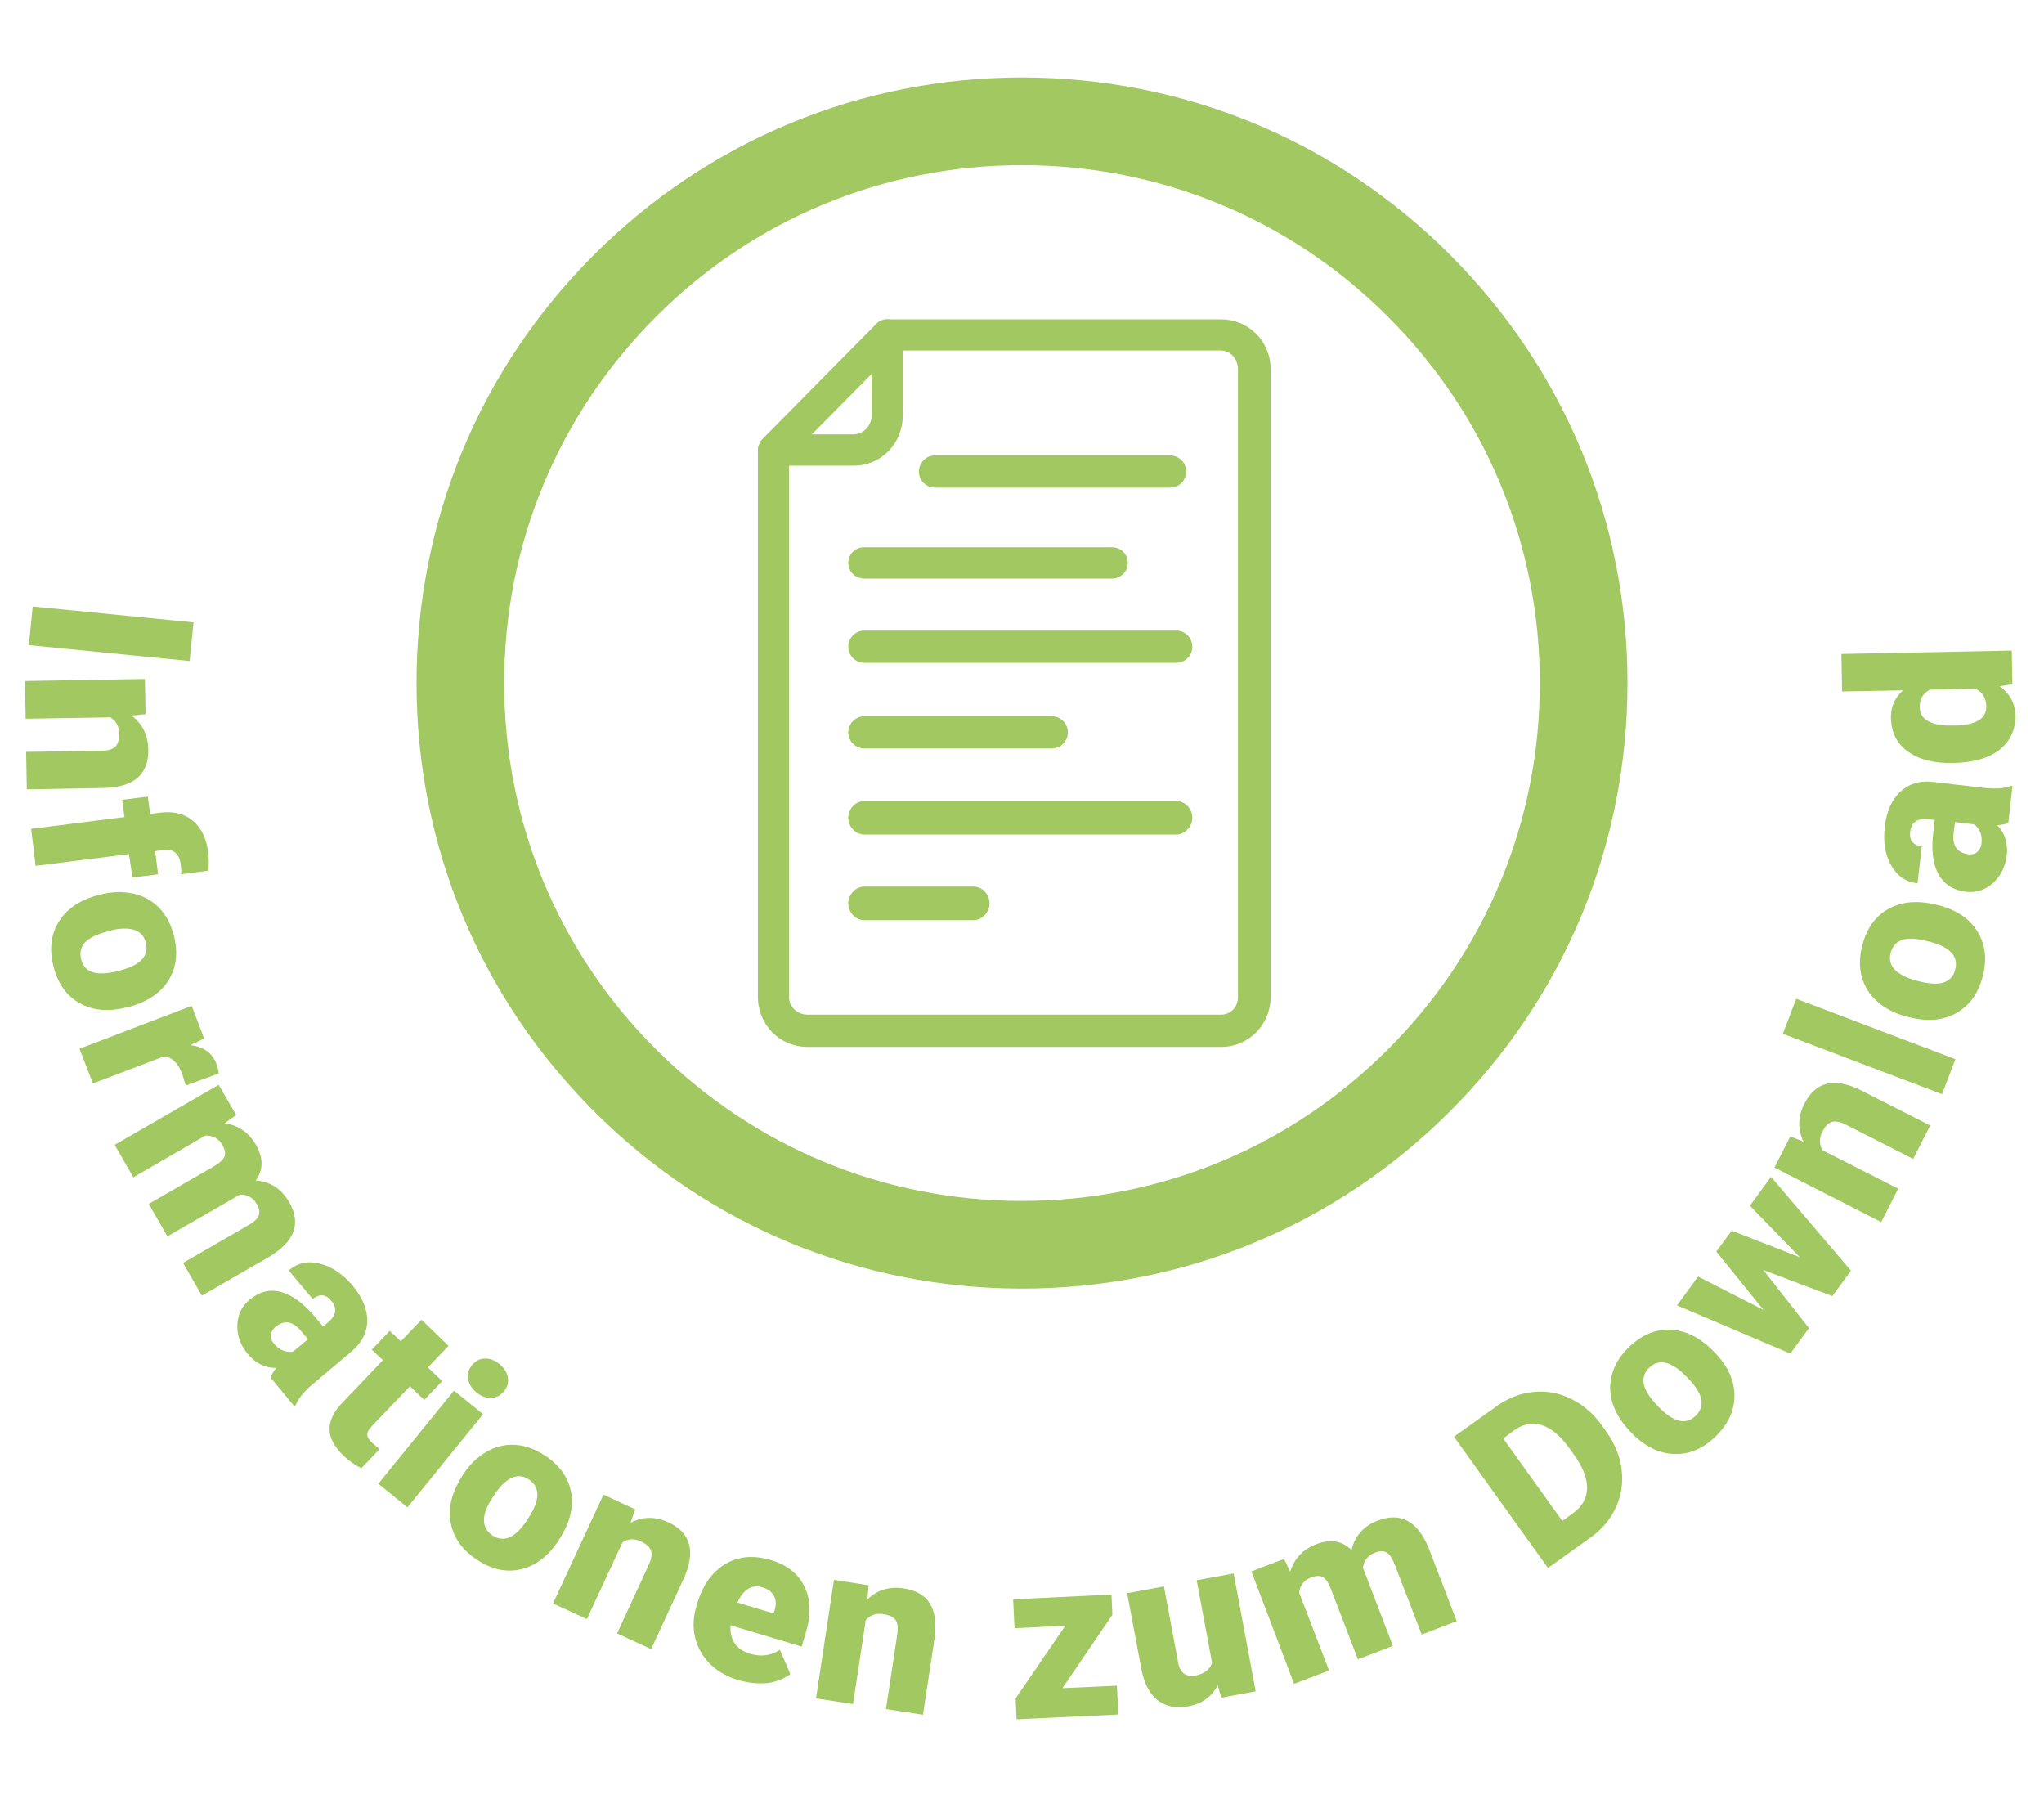
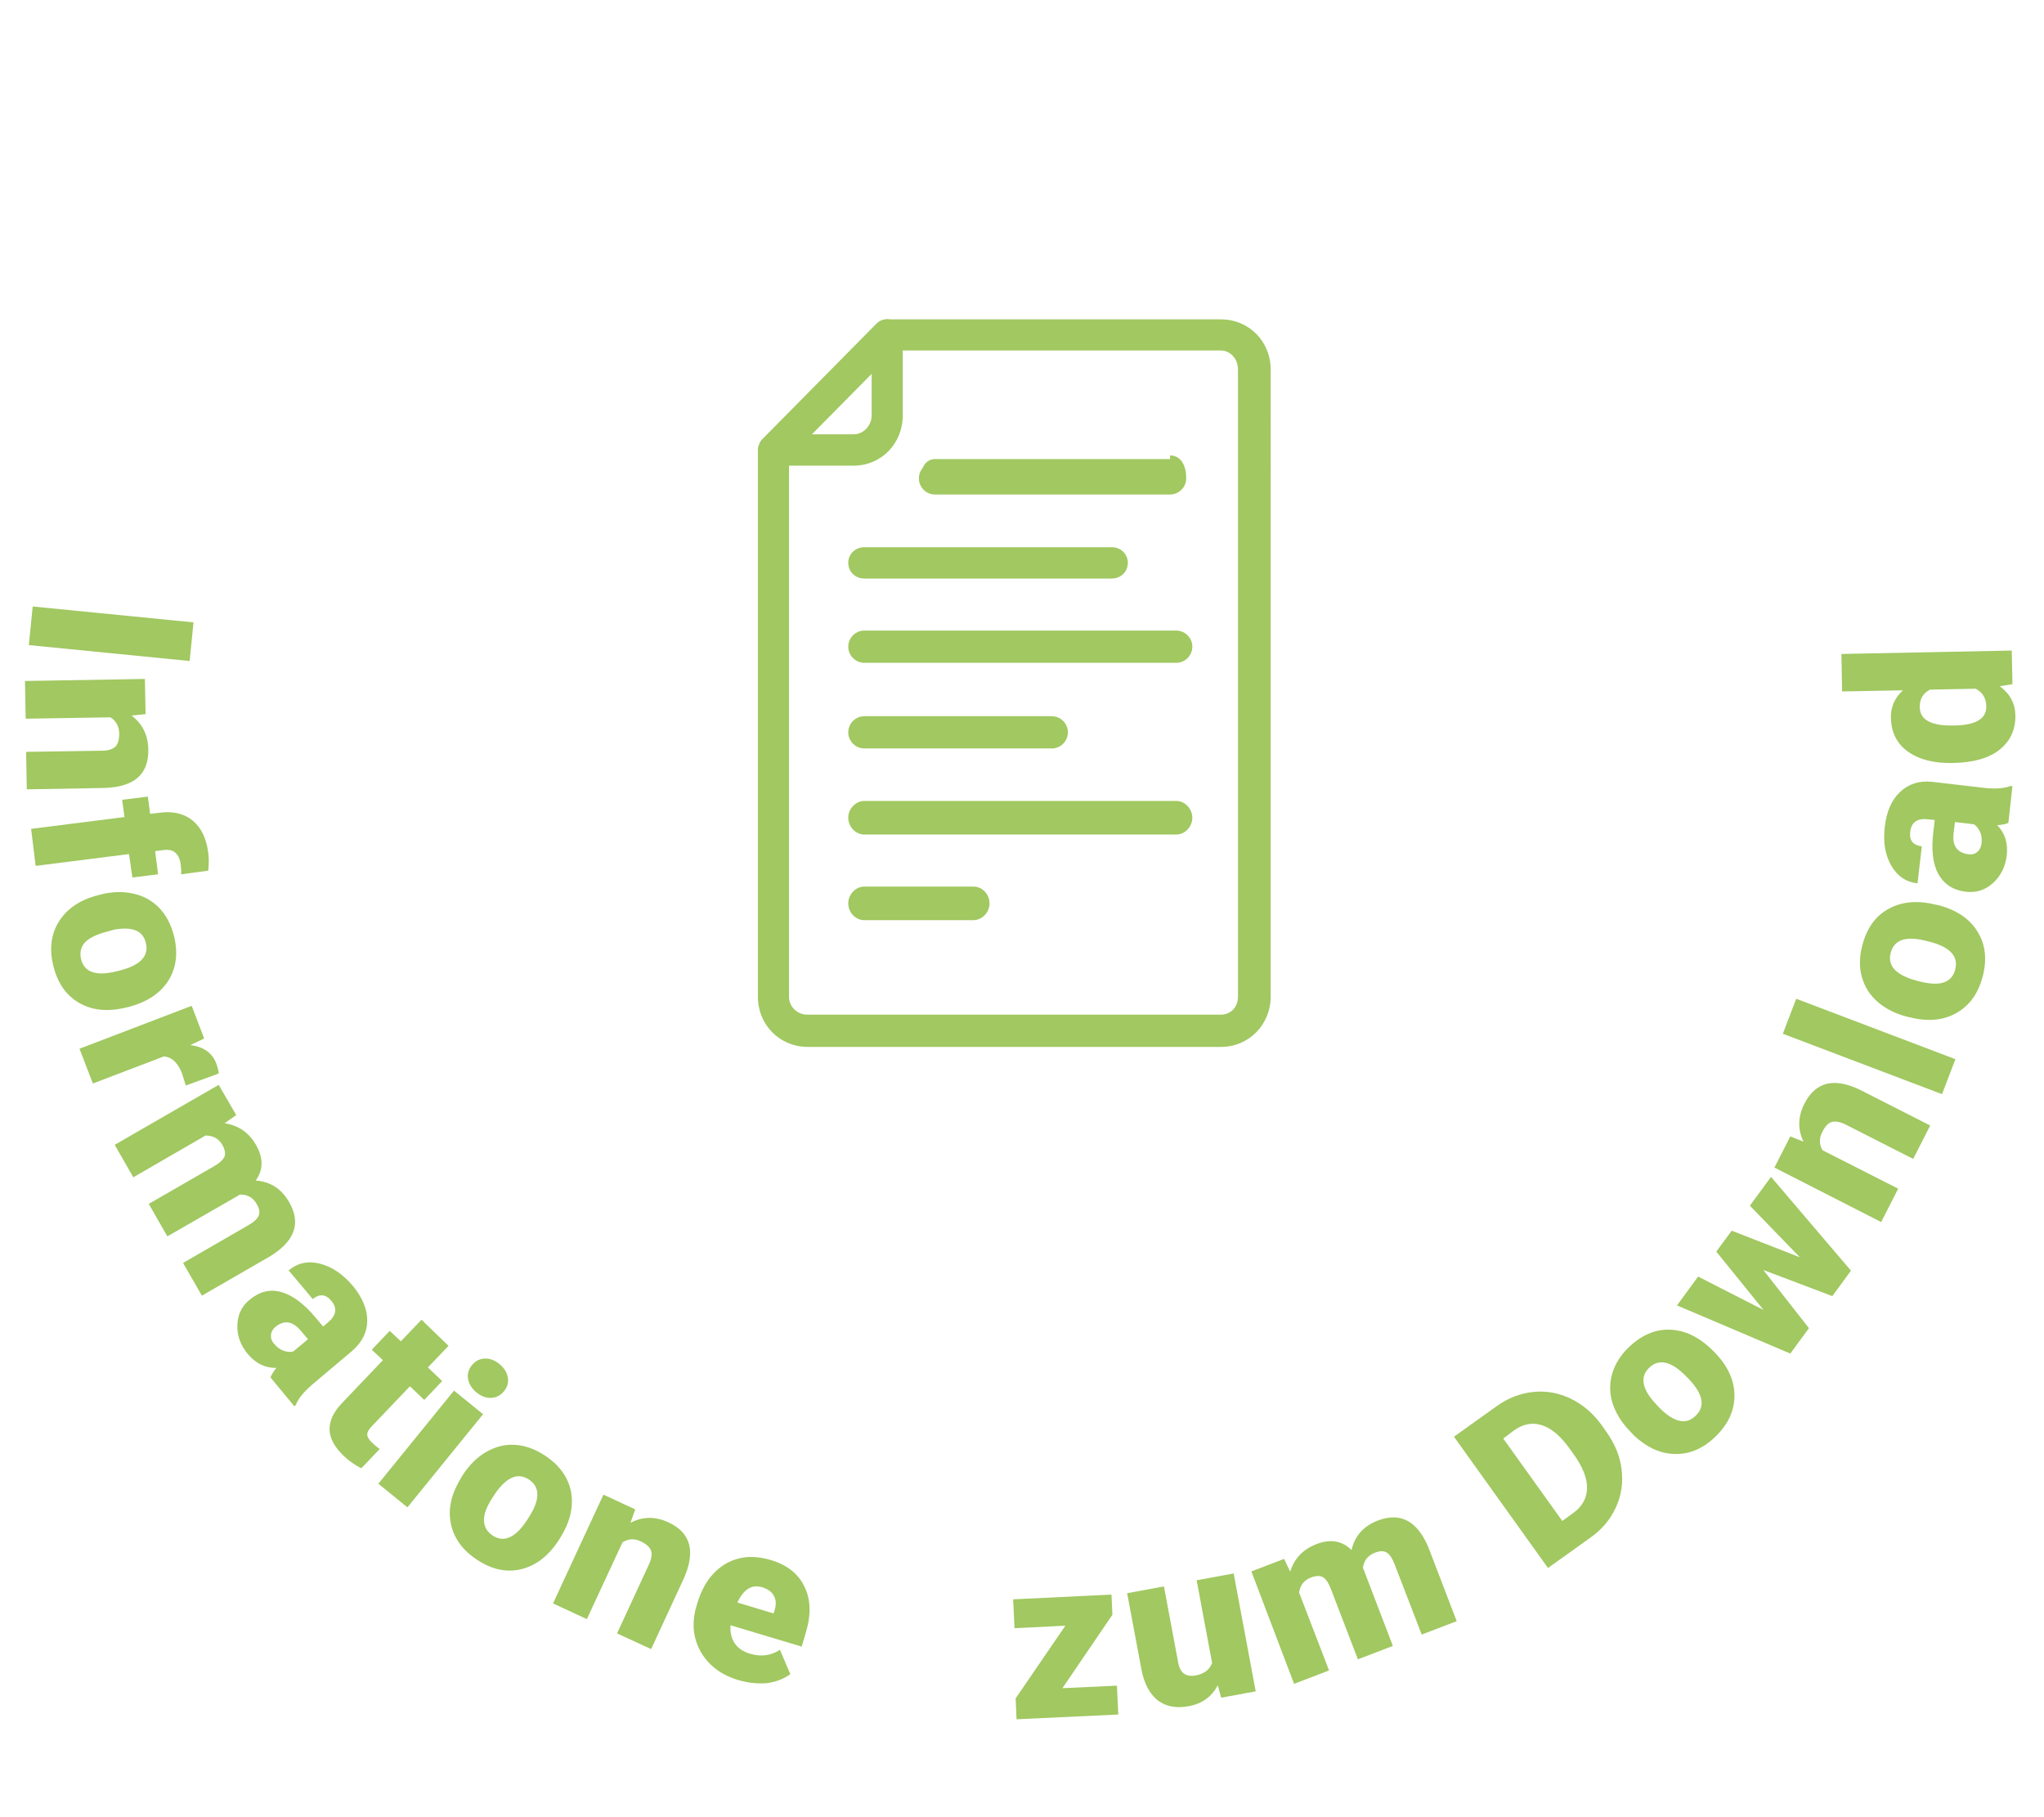
<svg xmlns="http://www.w3.org/2000/svg" version="1.1" x="0px" y="0px" viewBox="0 0 900 800" style="enable-background:new 0 0 900 800;" xml:space="preserve">
  <style type="text/css">
	.st0{fill:#A1C861;}
	.st1{fill:none;stroke:#A1C861;stroke-width:8;stroke-linecap:round;stroke-miterlimit:10;}
	.st2{fill:none;stroke:#A1C861;stroke-width:10;stroke-miterlimit:10;}
</style>
  <g id="background">
</g>
  <g id="icon">
    <g>
      <g>
        <g>
-           <path class="st0" d="M450,567.3c-71.2,0-138.2-27.7-188.5-78.1c-50.4-50.4-78.1-117.3-78.1-188.5s27.7-138.2,78.1-188.5      C311.8,61.9,378.8,34.1,450,34.1c71.2,0,138.2,27.7,188.5,78.1l0,0c50.4,50.4,78.1,117.3,78.1,188.5s-27.7,138.2-78.1,188.5      C588.2,539.6,521.2,567.3,450,567.3z M450,72.7c-60.9,0-118.2,23.7-161.2,66.8C245.7,182.6,222,239.8,222,300.7      c0,60.9,23.7,118.2,66.8,161.2c43.1,43.1,100.3,66.8,161.2,66.8c60.9,0,118.2-23.7,161.2-66.8c43.1-43.1,66.8-100.3,66.8-161.2      c0-60.9-23.7-118.2-66.8-161.2l0,0C568.2,96.4,510.9,72.7,450,72.7z" />
-         </g>
+           </g>
      </g>
      <g>
        <g>
          <path class="st0" d="M355.6,459.5c-11.5,0-20.5-9.1-20.5-20.7V198.2l0-0.1c0-0.1,0-0.2,0-0.3c0-0.1,0.1-0.5,0.1-0.5l0-0.2      l0.1-0.4l0-0.1c0-0.1,0.1-0.2,0.1-0.3l0,0l0-0.1c0.3-0.6,0.6-1.2,1.1-1.7l50.1-50.7c1.1-1.1,2.5-1.7,4-1.7c0.3,0,0.7,0,1,0.1      h145.8c11.4,0,20.4,9.1,20.4,20.6v276.1c0,11.6-9,20.7-20.4,20.7H355.6z M345.9,438.8c0,5.3,4.3,9.4,9.7,9.4h181.9      c5.2,0,9.1-4.1,9.1-9.4V162.7c0-5.5-4-9.9-9.1-9.9H396.1v30c0,11.6-8.8,20.7-20.1,20.7h-30V438.8z M375.9,192.7      c5.2,0,9.4-4.5,9.4-9.9V161L354,192.7H375.9z" />
          <path class="st0" d="M390.8,143.5c0.3,0,0.6,0,0.8,0.1h145.9c10.6,0,18.9,8.4,18.9,19.1v276.1c0,10.8-8.3,19.2-18.9,19.2H355.6      c-10.6,0-19-8.4-19-19.2V198.3c0,0,0-0.1,0-0.1c0-0.1,0-0.2,0-0.2c0-0.1,0-0.1,0-0.2c0-0.1,0-0.1,0-0.2c0-0.1,0-0.1,0-0.2      c0-0.1,0-0.1,0.1-0.2c0,0,0-0.1,0-0.1c0-0.1,0.1-0.2,0.1-0.3c0,0,0,0,0,0c0.2-0.5,0.5-0.9,0.8-1.3l50.1-50.7      C388.7,143.9,389.7,143.5,390.8,143.5 M355.6,449.7h181.9c6.1,0,10.6-4.7,10.6-10.9V162.7c0-6.2-4.6-11.4-10.6-11.4H394.6v31.5      c0,10.8-8.2,19.2-18.6,19.2h-31.5v236.8C344.4,445,349.5,449.7,355.6,449.7 M350.4,194.2h25.6c5.9,0,10.9-5.1,10.9-11.4v-25.5      L350.4,194.2 M390.8,140.5c-1.9,0-3.7,0.7-5,2.1l-50.1,50.7c-0.6,0.6-1.1,1.3-1.4,2.1l0,0l0,0.1c-0.1,0.2-0.1,0.4-0.2,0.5      c0,0.1,0,0.1-0.1,0.2c0,0.1-0.1,0.3-0.1,0.4c0,0.1-0.1,0.2-0.1,0.3c0,0.1,0,0.2-0.1,0.3c0,0.1,0,0.2,0,0.3c0,0.1,0,0.3,0,0.4      c0,0.1,0,0.2,0,0.3v240.5c0,12.5,9.6,22.2,22,22.2h181.9c12.3,0,21.9-9.8,21.9-22.2V162.7c0-12.4-9.6-22.1-21.9-22.1H391.9      C391.5,140.5,391.1,140.5,390.8,140.5L390.8,140.5z M397.6,154.3h139.9c4.3,0,7.6,3.7,7.6,8.4v276.1c0,4.6-3.2,7.9-7.6,7.9      H355.6c-4.6,0-8.2-3.5-8.2-7.9V205h28.5c12.1,0,21.6-9.7,21.6-22.2V154.3L397.6,154.3z M357.5,191.2l26.3-26.6v18.2      c0,4.6-3.6,8.4-7.9,8.4H357.5L357.5,191.2z" />
        </g>
        <g>
          <path class="st0" d="M411.7,213.3c-3.1,0-5.6-2.5-5.6-5.6c0-3.1,2.5-5.6,5.6-5.6h103.5c3.1,0,5.6,2.5,5.6,5.6      c0,3.1-2.5,5.6-5.6,5.6H411.7z" />
-           <path class="st0" d="M515.2,203.5c2.2,0,4.1,1.9,4.1,4.1c0,2.2-1.8,4.1-4.1,4.1H411.7c-2.2,0-4.1-1.9-4.1-4.1      c0-2.2,1.8-4.1,4.1-4.1H515.2 M515.2,200.5H411.7c-3.9,0-7.1,3.2-7.1,7.1c0,3.9,3.2,7.1,7.1,7.1h103.5c3.9,0,7.1-3.2,7.1-7.1      C522.3,203.7,519.1,200.5,515.2,200.5L515.2,200.5z" />
+           <path class="st0" d="M515.2,203.5c2.2,0,4.1,1.9,4.1,4.1c0,2.2-1.8,4.1-4.1,4.1H411.7c-2.2,0-4.1-1.9-4.1-4.1      c0-2.2,1.8-4.1,4.1-4.1H515.2 H411.7c-3.9,0-7.1,3.2-7.1,7.1c0,3.9,3.2,7.1,7.1,7.1h103.5c3.9,0,7.1-3.2,7.1-7.1      C522.3,203.7,519.1,200.5,515.2,200.5L515.2,200.5z" />
        </g>
        <g>
          <path class="st0" d="M380.6,253.1c-3.1,0-5.6-2.4-5.6-5.4s2.4-5.4,5.6-5.4h108.9c3.1,0,5.6,2.4,5.6,5.4s-2.4,5.4-5.6,5.4H380.6z      " />
          <path class="st0" d="M489.5,243.9c2.2,0,4.1,1.6,4.1,3.9c0,2.2-1.8,3.9-4.1,3.9H380.6c-2.2,0-4.1-1.6-4.1-3.9      c0-2.2,1.8-3.9,4.1-3.9H489.5 M489.5,240.9H380.6c-4,0-7.1,3-7.1,6.9s3.1,6.9,7.1,6.9h108.9c4,0,7.1-3,7.1-6.9      S493.5,240.9,489.5,240.9L489.5,240.9z" />
        </g>
        <g>
          <path class="st0" d="M380.6,290.4c-3.1,0-5.6-2.5-5.6-5.6s2.5-5.6,5.6-5.6h137.3c3.1,0,5.6,2.5,5.6,5.6s-2.5,5.6-5.6,5.6H380.6z      " />
          <path class="st0" d="M517.9,280.6c2.2,0,4.1,1.9,4.1,4.1c0,2.2-1.8,4.1-4.1,4.1H380.6c-2.2,0-4.1-1.9-4.1-4.1      c0-2.2,1.8-4.1,4.1-4.1H517.9 M517.9,277.6H380.6c-3.9,0-7.1,3.2-7.1,7.1s3.2,7.1,7.1,7.1h137.3c3.9,0,7.1-3.2,7.1-7.1      S521.8,277.6,517.9,277.6L517.9,277.6z" />
        </g>
        <g>
          <path class="st0" d="M380.6,328.1c-3.1,0-5.6-2.5-5.6-5.6s2.5-5.6,5.6-5.6h82.5c3.1,0,5.6,2.5,5.6,5.6s-2.5,5.6-5.6,5.6H380.6z" />
          <path class="st0" d="M463.1,318.3c2.2,0,4.1,1.9,4.1,4.1c0,2.2-1.8,4.1-4.1,4.1h-82.5c-2.2,0-4.1-1.9-4.1-4.1      c0-2.2,1.8-4.1,4.1-4.1H463.1 M463.1,315.3h-82.5c-3.9,0-7.1,3.2-7.1,7.1s3.2,7.1,7.1,7.1h82.5c3.9,0,7.1-3.2,7.1-7.1      S467,315.3,463.1,315.3L463.1,315.3z" />
        </g>
        <g>
          <path class="st0" d="M380.6,365.9c-3,0-5.6-2.8-5.6-5.9s2.6-5.9,5.6-5.9h137.3c3,0,5.6,2.8,5.6,5.9s-2.6,5.9-5.6,5.9H380.6z" />
          <path class="st0" d="M517.9,355.6c2.2,0,4.1,2.2,4.1,4.4c0,2.2-1.8,4.4-4.1,4.4H380.6c-2.2,0-4.1-2.2-4.1-4.4      c0-2.2,1.8-4.4,4.1-4.4H517.9 M517.9,352.6H380.6c-3.8,0-7.1,3.4-7.1,7.4c0,4,3.2,7.4,7.1,7.4h137.3c3.8,0,7.1-3.4,7.1-7.4      C525,356,521.7,352.6,517.9,352.6L517.9,352.6z" />
        </g>
        <g>
          <path class="st0" d="M380.6,403.6c-3,0-5.6-2.8-5.6-5.9s2.6-5.9,5.6-5.9h48c3,0,5.6,2.8,5.6,5.9s-2.6,5.9-5.6,5.9H380.6z" />
          <path class="st0" d="M428.6,393.3c2.2,0,4.1,2.2,4.1,4.4c0,2.2-1.8,4.4-4.1,4.4h-48c-2.2,0-4.1-2.2-4.1-4.4      c0-2.2,1.8-4.4,4.1-4.4H428.6 M428.6,390.3h-48c-3.8,0-7.1,3.4-7.1,7.4c0,4,3.2,7.4,7.1,7.4h48c3.8,0,7.1-3.4,7.1-7.4      C435.7,393.7,432.5,390.3,428.6,390.3L428.6,390.3z" />
        </g>
      </g>
    </g>
    <g>
      <path class="st0" d="M12.7,284l1.7-17l70.8,7l-1.7,17L12.7,284z" />
      <path class="st0" d="M64.1,314.4l-6.2,0.6c4.8,3.6,7.3,8.6,7.4,15c0.1,5.5-1.5,9.6-4.7,12.4c-3.2,2.8-8.2,4.3-14.8,4.5l-34,0.6    l-0.3-16.5l33.3-0.5c2.7,0,4.6-0.6,5.9-1.7c1.2-1.1,1.8-3.1,1.8-5.9c-0.1-3.2-1.4-5.6-3.9-7.1l-37.3,0.6L11,299.8l52.8-0.9    L64.1,314.4z" />
      <path class="st0" d="M13.7,364.9l41.1-5.2l-1-7.6l11.3-1.4l1,7.6l4.2-0.5c6-0.8,10.8,0.4,14.6,3.5c3.7,3.1,6,7.8,6.8,14.2    c0.3,2.3,0.3,4.9,0,7.8l-12,1.6c0.2-1,0.1-2.4-0.1-4.1c-0.6-4.9-3.1-7.1-7.3-6.6l-4,0.5l1.3,10.2l-11.3,1.4L56.8,376l-41.1,5.2    L13.7,364.9z" />
      <path class="st0" d="M44.3,393.8c5.1-1.3,9.9-1.4,14.4-0.4c4.5,1,8.3,3.1,11.4,6.3s5.2,7.3,6.5,12.3c1.9,7.7,1,14.3-2.6,19.9    c-3.6,5.6-9.6,9.4-17.7,11.5l-0.6,0.1c-8,2-14.9,1.4-20.7-1.9c-5.8-3.3-9.6-8.7-11.5-16.3c-1.8-7.3-1.1-13.7,2.2-19.2    s8.6-9.4,16-11.6L44.3,393.8z M47.3,410.1c-4.7,1.2-8,2.8-9.9,4.8c-1.8,2-2.4,4.5-1.7,7.4c1.4,5.7,6.5,7.5,15.3,5.4l1.6-0.4    c9.2-2.3,13.1-6.4,11.6-12.3c-1.3-5.3-6-7.2-14.1-5.7L47.3,410.1z" />
      <path class="st0" d="M81.8,477.9l-1.6-5.2c-1.8-4.8-4.6-7.4-8.1-7.6l-31.2,11.9L35,461.7l49.4-18.9l5.5,14.4l-6.1,2.9    c5.8,0.7,9.6,3.4,11.4,8c0.6,1.6,1,3.1,1.1,4.5L81.8,477.9z" />
      <path class="st0" d="M104,490.9l-5.1,3.6c6,0.9,10.6,4,13.8,9.5c3.3,5.8,3.3,11-0.1,15.7c6.4,0.5,11.3,3.6,14.7,9.5    c5.4,9.3,2.5,17.3-8.6,24l-29.8,17.2L80.6,556l28.9-16.7c2.3-1.3,3.8-2.7,4.4-4.1c0.6-1.4,0.3-3.2-0.9-5.2    c-1.6-2.8-4.1-4.2-7.4-4.1l-0.6,0.4l-31.3,18L65.5,530l28.8-16.6c2.4-1.4,3.9-2.8,4.5-4.1s0.3-3.1-0.9-5.3c-1.6-2.7-4-4.1-7.4-4.1    l-31.8,18.4L50.5,504l45.8-26.4L104,490.9z" />
      <path class="st0" d="M119.1,606.4c0.4-1.1,1.3-2.6,2.6-4.2c-4.9,0.1-9-1.9-12.5-6c-3.2-3.8-4.8-8-4.7-12.6    c0.1-4.6,1.8-8.4,5.3-11.3c4.4-3.7,9.1-4.9,14-3.5c5,1.4,10,5.1,15.2,11.3l3.3,3.9l2.1-1.8c3.7-3.1,4.2-6.3,1.5-9.5    c-2.5-3-5.2-3.2-8.2-0.8l-10.6-12.6c3.9-3.3,8.5-4.3,13.7-3c5.2,1.3,10,4.5,14.4,9.6c4.3,5.2,6.5,10.3,6.5,15.4    c0,5.1-2.2,9.5-6.5,13.3l-17.9,15.1c-3.7,3.2-6,6.1-7.1,8.9l-0.6,0.5L119.1,606.4z M120.7,591.6c1.3,1.6,2.8,2.6,4.3,3.1    s2.9,0.6,4.1,0.3l6.5-5.4l-3.1-3.7c-3.7-4.4-7.5-4.9-11.4-1.6c-1.1,1-1.7,2.1-1.8,3.5C119.2,589.1,119.6,590.4,120.7,591.6z" />
      <path class="st0" d="M197.5,592.5l-9.1,9.5l6.3,6l-7.9,8.3l-6.3-6l-16.7,17.5c-1.4,1.4-2.1,2.7-2.1,3.7c0,1.1,0.7,2.3,2.3,3.8    c1.2,1.1,2.2,2,3.2,2.6l-8.1,8.5c-2.8-1.4-5.4-3.2-7.7-5.4c-4.1-3.9-6.2-7.8-6.3-11.6c-0.1-3.8,1.7-7.7,5.4-11.6l18.1-19l-4.9-4.6    l7.9-8.3l4.9,4.6l9.1-9.5L197.5,592.5z" />
      <path class="st0" d="M179.4,663.6l-12.8-10.4l33.3-41l12.8,10.4L179.4,663.6z M207.8,601c1.5-1.8,3.3-2.8,5.6-2.9    c2.3-0.1,4.4,0.7,6.5,2.4c2.1,1.7,3.3,3.7,3.7,5.9c0.4,2.2-0.2,4.3-1.7,6.1s-3.3,2.8-5.6,2.9c-2.3,0.1-4.4-0.7-6.5-2.4    s-3.3-3.7-3.7-5.9S206.3,602.8,207.8,601z" />
      <path class="st0" d="M203.8,649.3c2.9-4.4,6.3-7.8,10.3-10.1c4-2.3,8.2-3.4,12.6-3.1c4.4,0.2,8.8,1.8,13.1,4.6    c6.6,4.3,10.5,9.8,11.7,16.4c1.1,6.6-0.6,13.4-5.2,20.5l-0.3,0.5c-4.5,6.9-10,11.1-16.4,12.7c-6.5,1.6-13,0.2-19.5-4.1    c-6.3-4.1-10.1-9.3-11.5-15.6c-1.4-6.3-0.1-12.7,3.8-19.4L203.8,649.3z M217,659.1c-2.7,4.1-4,7.5-3.9,10.3s1.3,4.9,3.8,6.6    c4.9,3.2,9.9,1.1,14.9-6.4l0.9-1.4c5.2-7.9,5.2-13.6,0.1-16.9c-4.6-3-9.3-1.2-14.2,5.4L217,659.1z" />
      <path class="st0" d="M279.7,664.5l-2.1,5.9c5.3-2.8,10.9-2.9,16.7-0.2c5,2.3,8,5.5,9.1,9.7s0.3,9.2-2.4,15.2L286.7,726l-15-6.9    l14-30.3c1.1-2.4,1.5-4.4,1-6s-2-3-4.5-4.2c-2.9-1.4-5.6-1.2-8.1,0.4l-15.7,33.8l-14.9-6.9l22.2-47.9L279.7,664.5z" />
      <path class="st0" d="M325.3,739.7c-7.8-2.3-13.3-6.5-16.8-12.6c-3.4-6.1-4-12.8-1.8-20.2l0.4-1.3c1.6-5.2,3.9-9.5,7-12.8    s6.8-5.6,11.2-6.7c4.3-1.1,9-0.8,14.1,0.7c7.1,2.1,12.1,6,14.8,11.7c2.8,5.6,3,12.4,0.6,20.3l-1.8,6.1l-31.3-9.4    c-0.3,3,0.3,5.6,1.7,7.8c1.4,2.2,3.6,3.7,6.7,4.7c5,1.5,9.4,0.9,13.3-1.7l4.6,10.7c-2.8,2.1-6.2,3.4-10.3,4    C333.6,741.3,329.5,740.9,325.3,739.7z M335.7,698.8c-4.6-1.4-8.3,0.8-11,6.7l15.9,4.8l0.4-1.2c0.8-2.5,0.8-4.7-0.2-6.4    C339.9,700.8,338.2,699.6,335.7,698.8z" />
-       <path class="st0" d="M382.4,697.9l-0.4,6.2c4.3-4.2,9.7-5.8,16-4.8c5.4,0.8,9.3,3.1,11.5,6.7c2.2,3.7,2.8,8.8,2,15.3l-5.1,33.6    l-16.3-2.5l5-33c0.4-2.6,0.2-4.7-0.7-6.1c-0.9-1.4-2.7-2.3-5.5-2.7c-3.2-0.5-5.7,0.4-7.7,2.7l-5.6,36.9l-16.3-2.5l7.9-52.2    L382.4,697.9z" />
      <path class="st0" d="M467.8,743.2l24-1.1l0.6,12.7l-44.8,2.1l-0.4-9.2l21.9-32l-22.4,1.1l-0.6-12.7l43.3-2.1l0.4,8.9L467.8,743.2z    " />
      <path class="st0" d="M536.2,741.9c-2.6,5-6.8,8.1-12.6,9.2c-5.7,1.1-10.3,0.2-13.9-2.6c-3.5-2.8-5.9-7.3-7.1-13.5l-6.3-33.6    l16.2-3l6.3,33.7c0.8,4.4,3.4,6.3,7.7,5.5c3.7-0.7,6.1-2.5,7.2-5.5l-6.8-36.4l16.3-3l9.7,51.9l-15.2,2.8L536.2,741.9z" />
      <path class="st0" d="M565.4,686.3l2.7,5.6c1.8-5.8,5.6-9.8,11.5-12.1c6.2-2.4,11.4-1.5,15.5,2.6c1.4-6.2,5.3-10.6,11.6-13    c10-3.8,17.5,0.2,22.4,12.2l12.3,32.1l-15.4,5.9l-12-31.1c-1-2.5-2.1-4.2-3.4-5c-1.3-0.8-3.1-0.8-5.3,0.1c-3,1.2-4.8,3.4-5.2,6.7    l0.3,0.6l12.9,33.7l-15.4,5.9l-11.9-31c-1-2.6-2.1-4.3-3.4-5.1c-1.3-0.8-3.1-0.8-5.4,0.1c-2.9,1.1-4.7,3.3-5.2,6.6l13.2,34.3    l-15.4,5.9L551,691.8L565.4,686.3z" />
      <path class="st0" d="M681.6,690.3l-41.4-57.8l18.6-13.3c5.1-3.7,10.5-5.8,16.3-6.4c5.7-0.6,11.3,0.4,16.6,3    c5.3,2.6,9.9,6.5,13.6,11.7l1.9,2.7c3.8,5.3,6.1,10.8,6.8,16.6s0,11.3-2.4,16.6c-2.4,5.3-6,9.7-11,13.3L681.6,690.3z M661.9,633.3    l26,36.3l4.8-3.5c4-2.9,6-6.5,6.1-10.9c0.1-4.4-1.9-9.4-5.9-15l-1.8-2.5c-4-5.6-8.1-9-12.3-10.3c-4.2-1.3-8.3-0.5-12.4,2.5    L661.9,633.3z" />
      <path class="st0" d="M717.8,630.2c-3.7-3.8-6.2-7.8-7.7-12.2c-1.4-4.4-1.5-8.7-0.3-13c1.2-4.3,3.6-8.2,7.3-11.8    c5.7-5.5,11.8-8.1,18.5-7.8c6.7,0.3,13,3.5,18.9,9.5l0.4,0.4c5.8,5.9,8.7,12.2,8.8,18.8c0.1,6.7-2.6,12.7-8.2,18.2    c-5.4,5.3-11.3,7.9-17.7,7.8c-6.4,0-12.4-2.7-18.1-7.9L717.8,630.2z M730.3,619.4c3.4,3.5,6.5,5.5,9.2,6.1s5.1-0.2,7.2-2.3    c4.2-4.1,3.2-9.4-3-16l-1.2-1.2c-6.6-6.8-12.1-8-16.4-3.8c-3.9,3.8-3.2,8.9,2.2,15L730.3,619.4z" />
      <path class="st0" d="M792.5,553.5l-22-22.7l9.3-12.7l35.2,41.3l-8.2,11.2l-30.4-11.5l20.1,25.6l-8.2,11.2l-49.9-21.2l9.3-12.7    l28.8,14.7L755.7,551l6.8-9.2L792.5,553.5z" />
      <path class="st0" d="M788.3,500.3l5.8,2.3c-2.6-5.4-2.5-11,0.4-16.7c2.5-4.9,5.8-7.8,10-8.8c4.2-0.9,9.2,0,15.1,3l30.3,15.4    l-7.5,14.7l-29.7-15.1c-2.4-1.2-4.4-1.6-6-1.2c-1.6,0.4-3,1.8-4.3,4.4c-1.5,2.9-1.4,5.6,0.1,8.1l33.3,16.9l-7.5,14.7L781.3,514    L788.3,500.3z" />
      <path class="st0" d="M861,466.3l-5.9,15.4L785,455.1l5.9-15.4L861,466.3z" />
      <path class="st0" d="M839.7,447.6c-5.1-1.3-9.4-3.5-12.9-6.5c-3.5-3-5.8-6.7-7-11c-1.2-4.3-1.1-8.9,0.2-13.9    c2-7.7,5.9-13.1,11.8-16.2c5.9-3.2,12.9-3.7,21.1-1.6l0.6,0.1c8,2.1,13.7,5.9,17.2,11.6c3.5,5.6,4.3,12.2,2.3,19.8    c-1.9,7.3-5.6,12.5-11.1,15.8c-5.5,3.3-12,4.1-19.6,2.5L839.7,447.6z M844.9,432c4.7,1.2,8.4,1.4,11,0.5c2.6-0.9,4.3-2.8,5-5.7    c1.5-5.7-2.1-9.7-10.8-12.1l-1.6-0.4c-9.2-2.4-14.5-0.7-16,5.2c-1.4,5.3,1.8,9.2,9.6,11.7L844.9,432z" />
      <path class="st0" d="M884.3,362.3c-1.1,0.5-2.8,0.8-4.9,1c3.4,3.4,4.8,7.9,4.2,13.3c-0.6,4.9-2.6,9-6,12.1s-7.4,4.4-11.9,3.9    c-5.7-0.7-9.7-3.3-12.2-7.8s-3.2-10.8-2.2-18.8l0.6-5l-2.8-0.3c-4.8-0.6-7.5,1.2-8,5.4c-0.5,3.9,1.2,6,5.1,6.5l-1.9,16.3    c-5.1-0.6-8.9-3.2-11.6-7.9s-3.6-10.4-2.8-17.1c0.8-6.7,3-11.8,6.8-15.3c3.7-3.5,8.4-5,14.1-4.4l23.2,2.7    c4.8,0.5,8.6,0.2,11.3-0.9l0.8,0.1L884.3,362.3z M872.5,371.3c0.2-2,0-3.8-0.7-5.2c-0.7-1.4-1.6-2.5-2.6-3.2l-8.4-1l-0.6,4.8    c-0.7,5.7,1.6,8.8,6.7,9.4c1.5,0.2,2.8-0.2,3.8-1.1S872.3,372.9,872.5,371.3z" />
      <path class="st0" d="M860,335.9c-8.4,0.2-15-1.5-19.9-5c-4.9-3.5-7.4-8.5-7.5-15c-0.1-4.7,1.7-8.7,5.3-12l-26.8,0.5l-0.3-16.5    l75-1.5l0.3,14.8l-5.6,0.9c4.5,3.3,6.8,7.5,6.9,12.8c0.1,6.3-2.2,11.3-6.9,15.1S868.9,335.7,860,335.9z M860.7,319.4    c9.4-0.2,14-3,13.9-8.5c-0.1-3.6-1.7-6.2-4.7-7.7l-20.1,0.4c-3.1,1.6-4.6,4.2-4.5,7.8c0.1,5.1,4.3,7.7,12.5,8L860.7,319.4z" />
    </g>
  </g>
</svg>